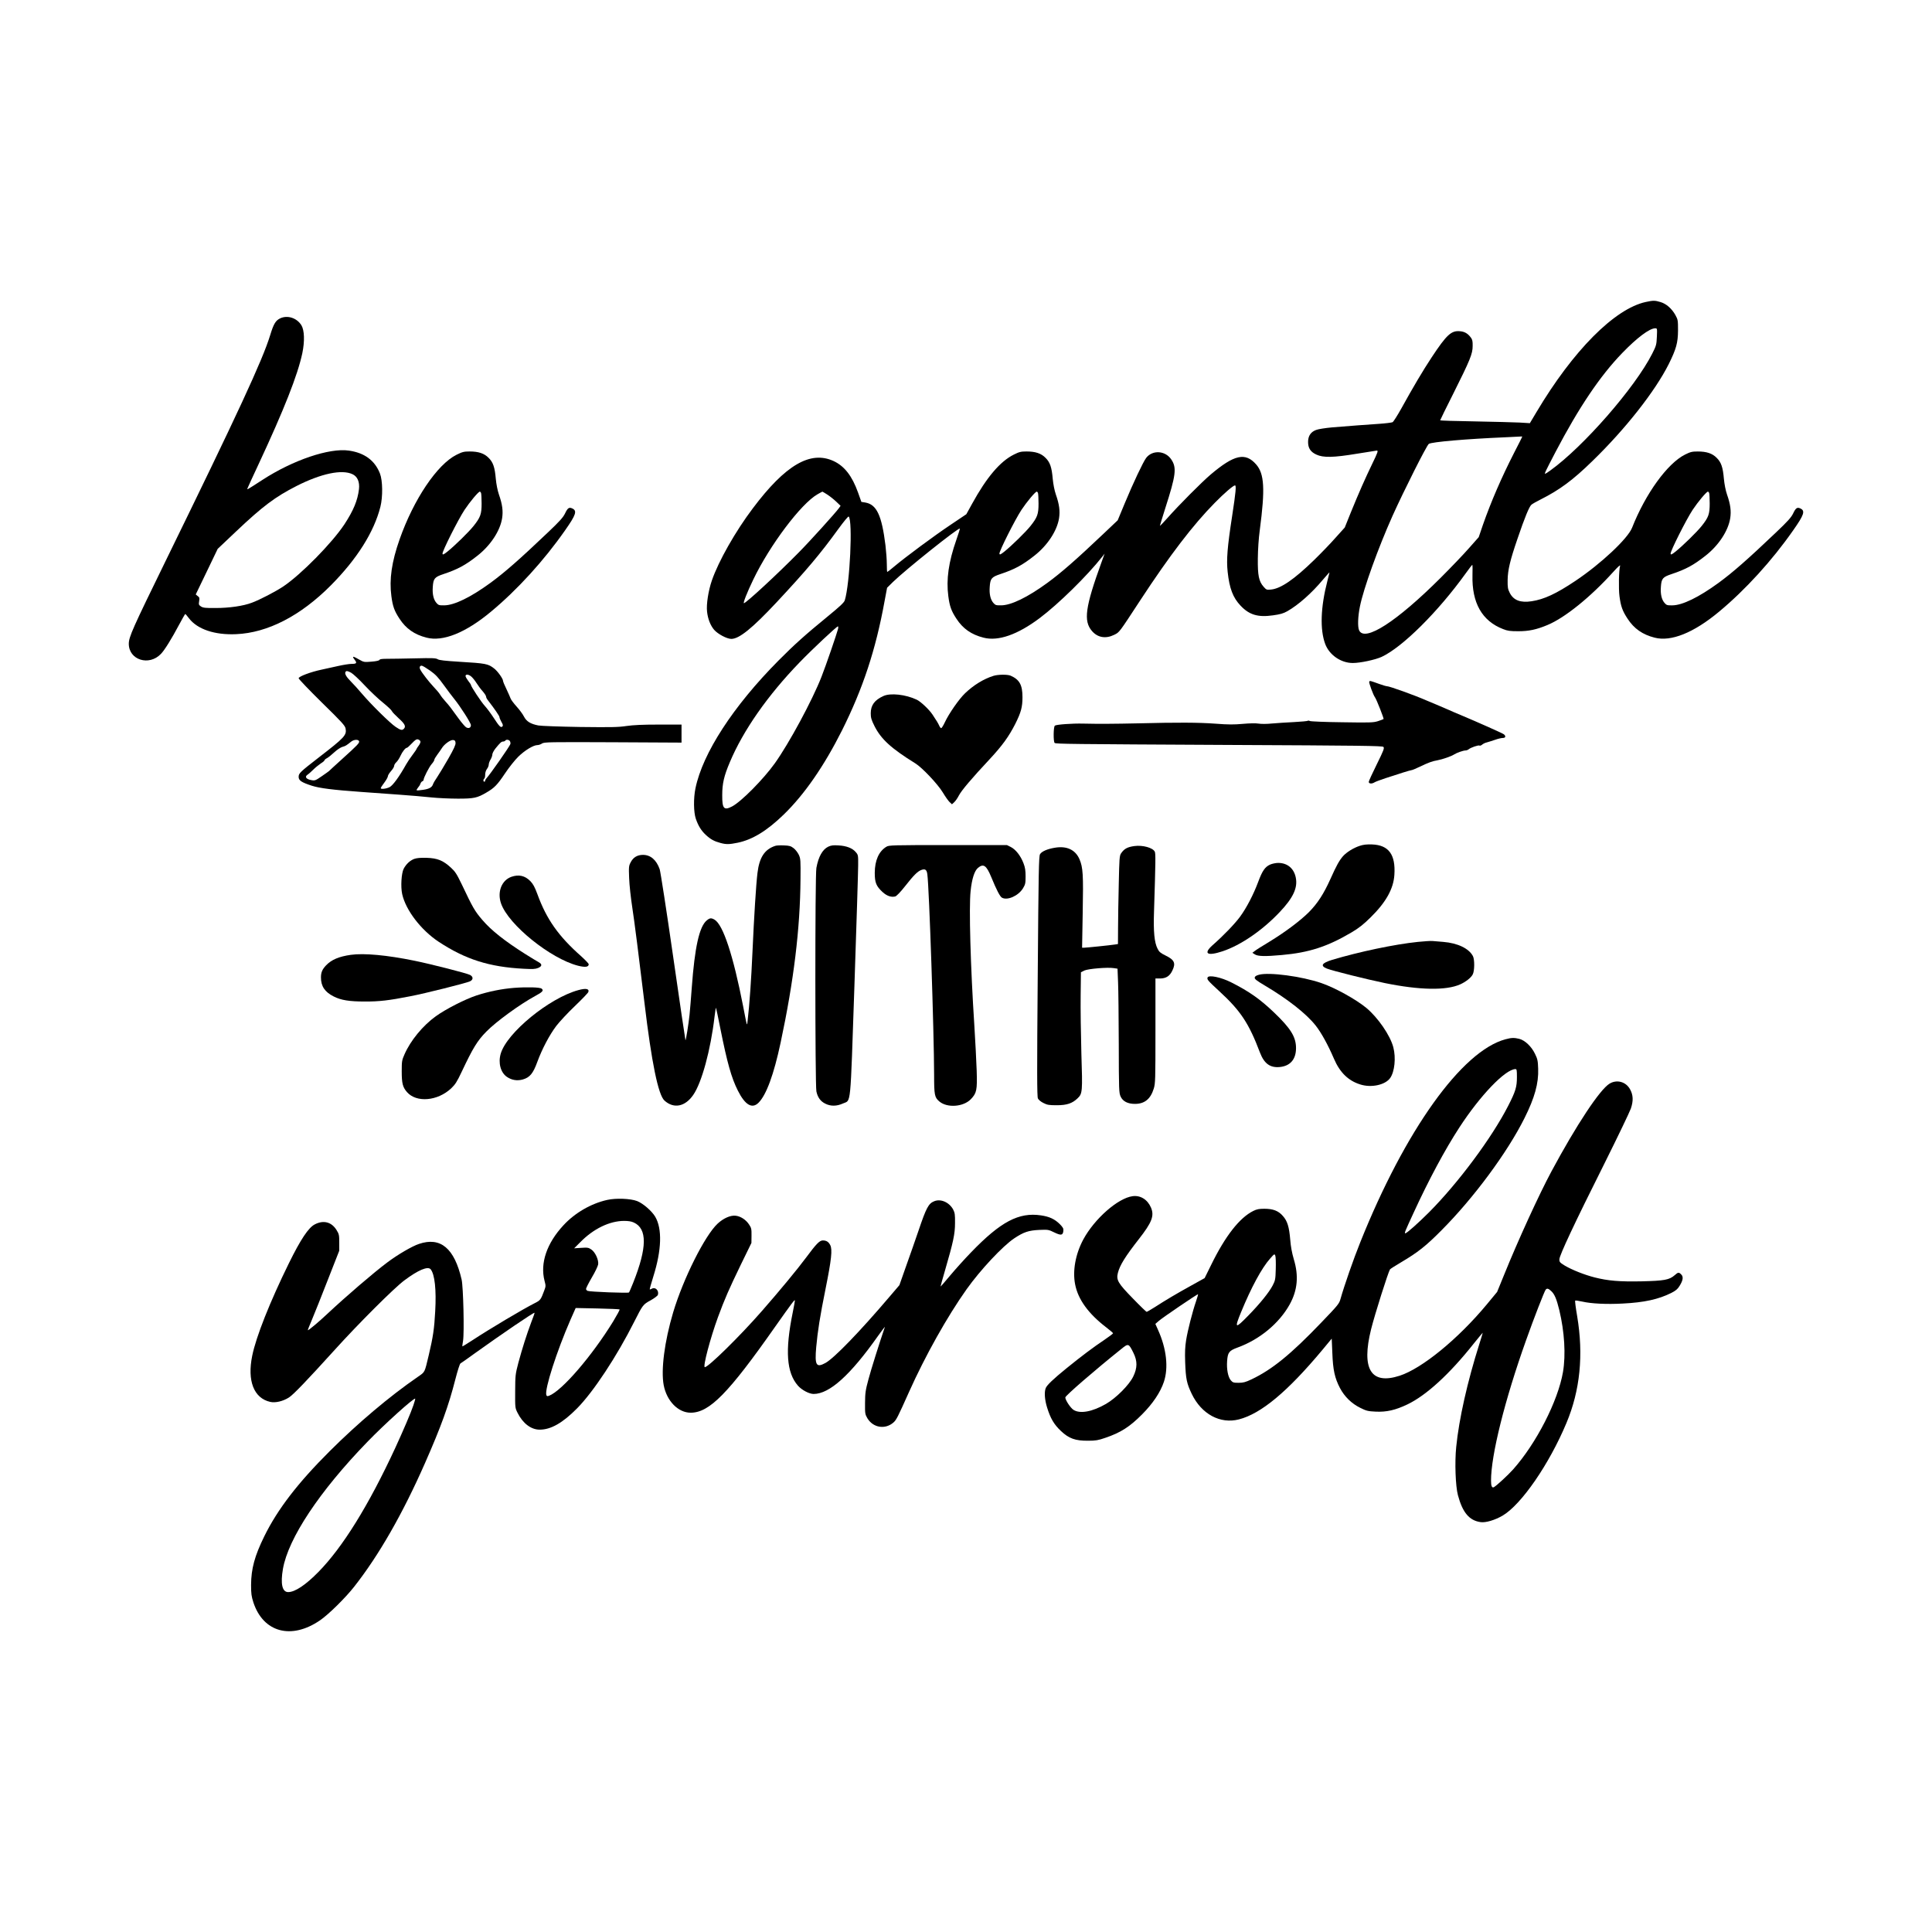
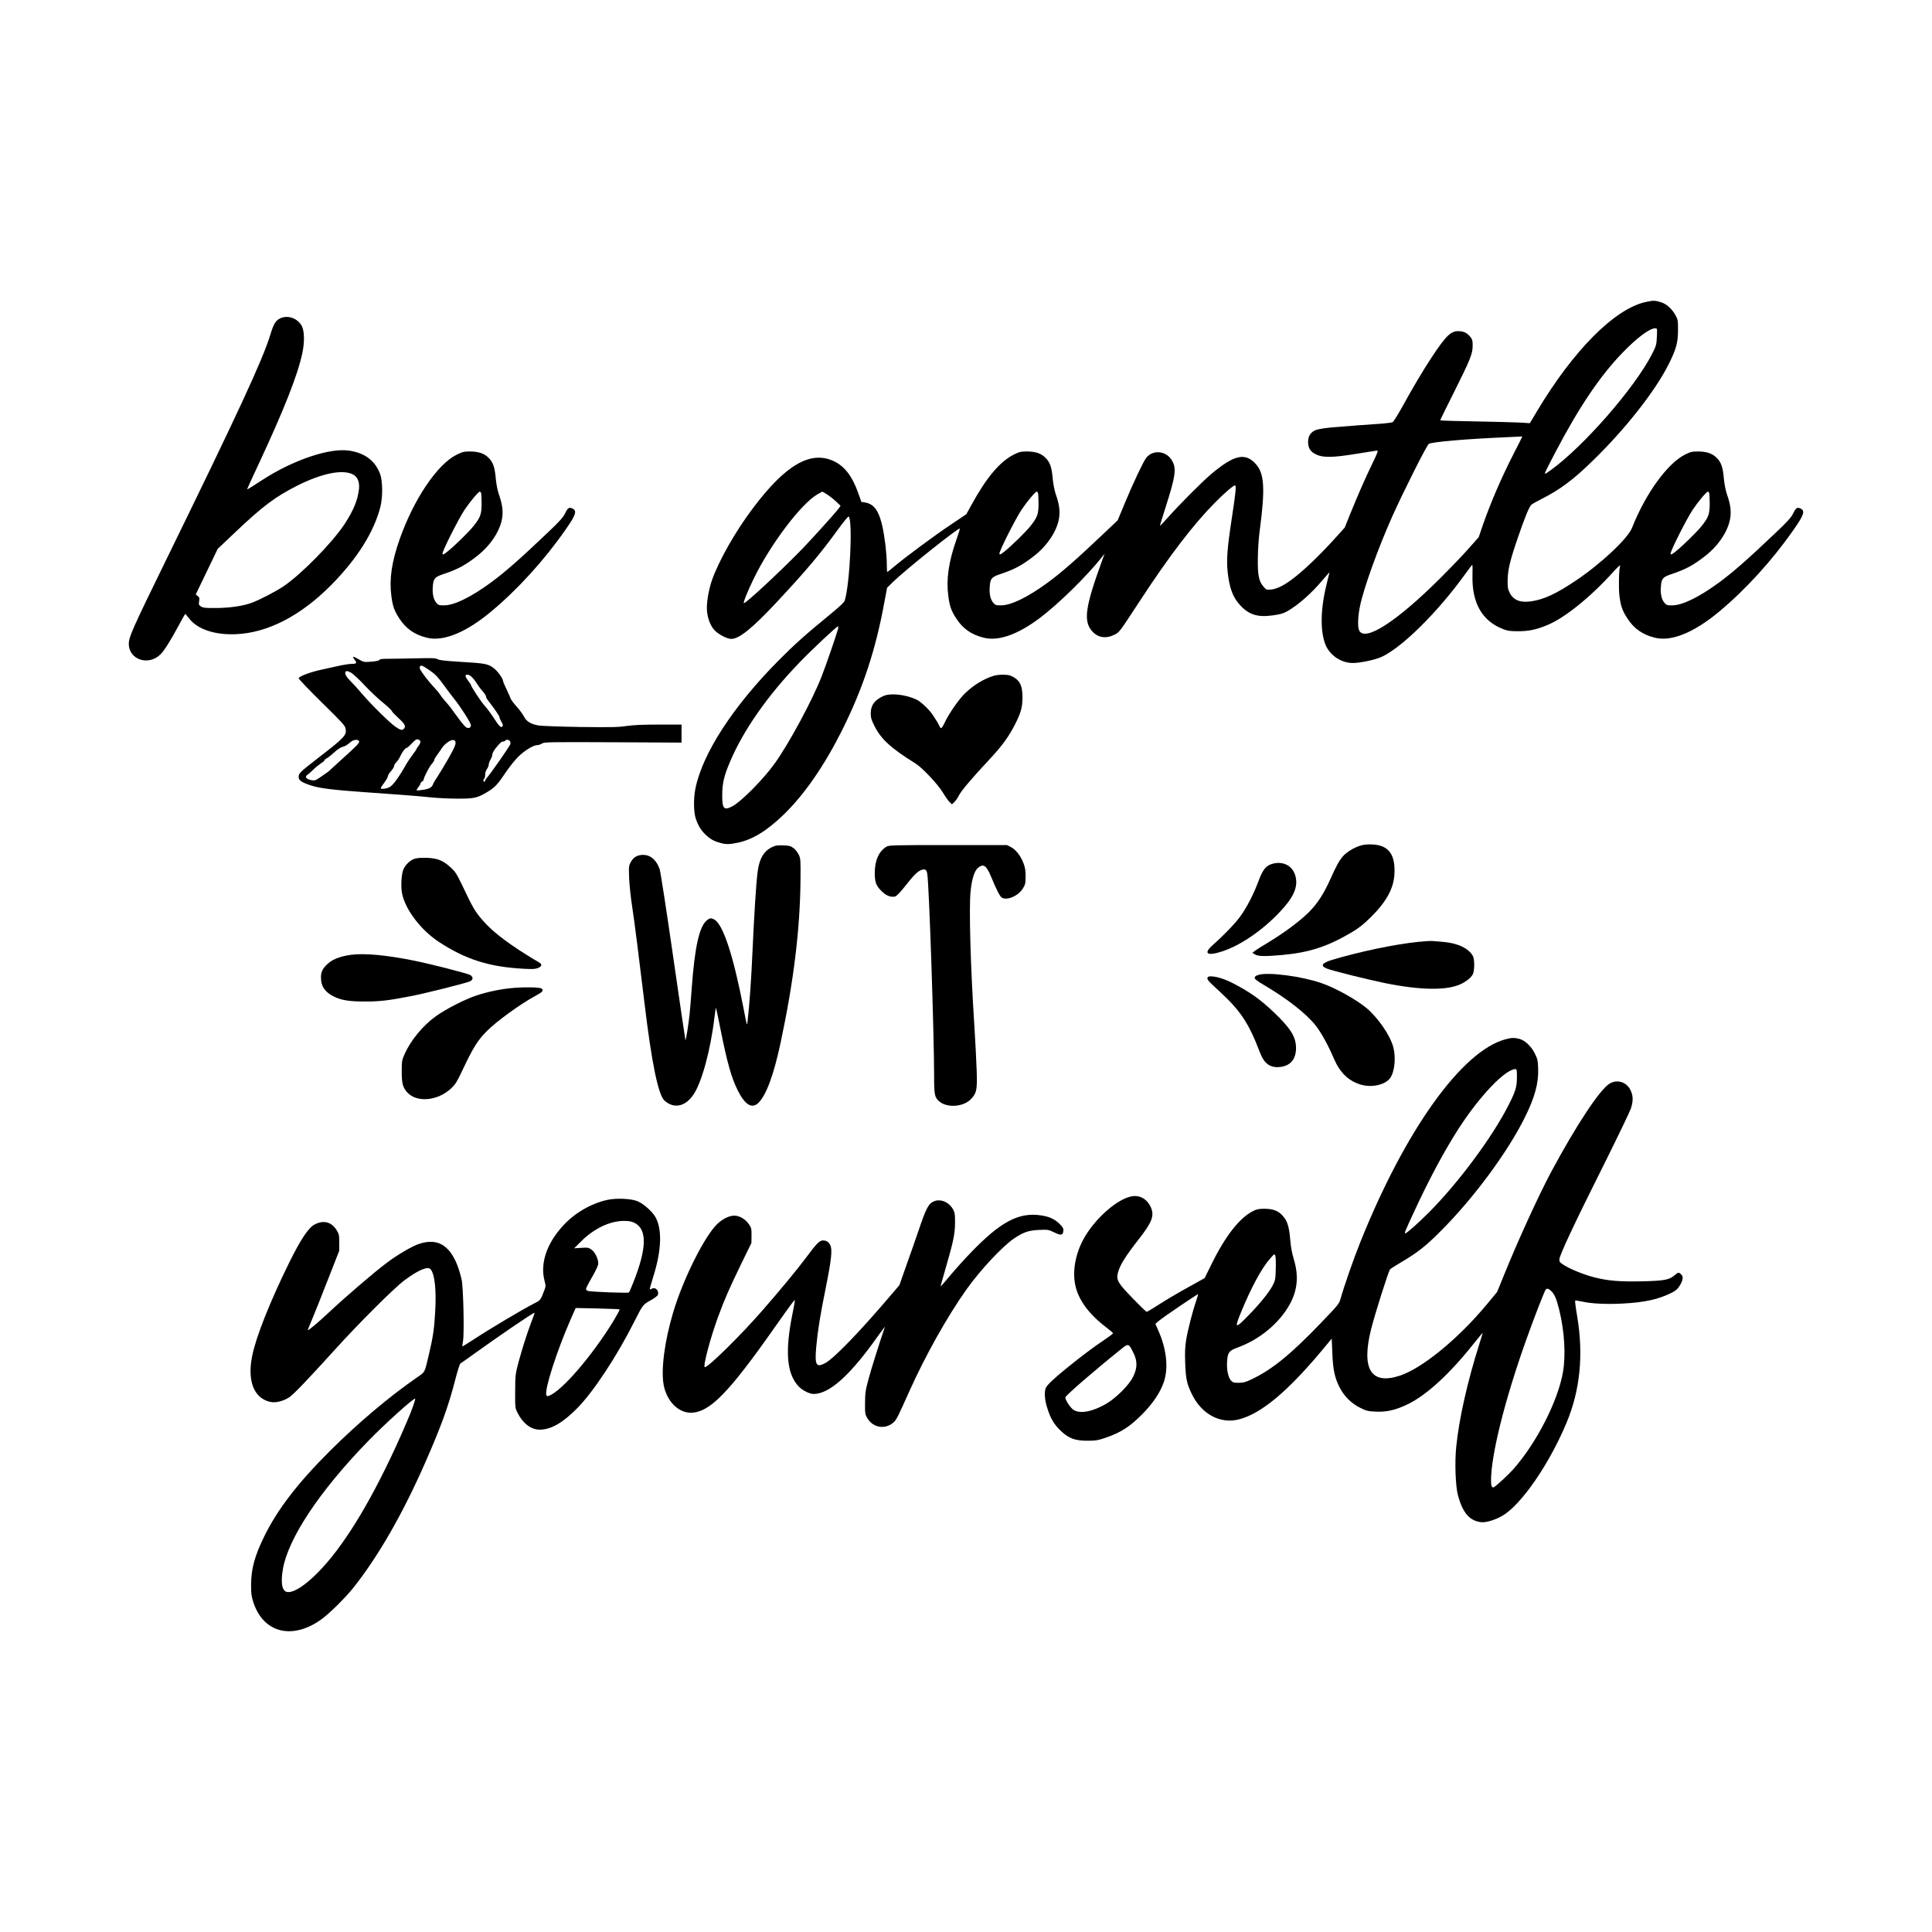
<svg xmlns="http://www.w3.org/2000/svg" width="1500" height="1500" viewBox="0 0 1500 1500">
  <svg x="100.0" y="233.523" width="1300" height="1032.954" viewBox="0 0 1876.06 1490.68">
    000/svg" viewBox="0 0 1876.06 1490.68"&gt;
  <path d="M794.7,367.54c-1.5,5.8-13.7,41.4-18.6,53.8-10.5,26.8-36.3,74.5-52.2,96.8-12.8,17.9-37.6,43-47.9,48.4-9.2,4.8-11.2,2.6-11.1-12.7,0-12.9,2-21.5,8.5-36.8,15-35.7,42.5-75,78.2-111.9,14.4-14.9,41.5-40.3,42.9-40.3.5,0,.5,1.2.2,2.7ZM1770.7,215.44c.3.9.6,6.1.6,11.7,0,12-1.3,15.5-9,25.2-5.4,6.8-21.2,22.2-29.3,28.7-4.3,3.4-5.3,3.8-5.5,2.3-.5-2.4,17.5-38.2,24.7-49.1,5.9-8.9,15.5-20.4,17.1-20.4.4,0,1.1.7,1.4,1.6ZM1018.7,215.44c.3.9.6,6.1.6,11.7,0,12-1.3,15.5-9,25.2-5.4,6.8-21.2,22.2-29.3,28.7-4.3,3.4-5.3,3.8-5.5,2.3-.5-2.4,17.5-38.2,24.7-49.1,5.9-8.9,15.5-20.4,17.1-20.4.4,0,1.1.7,1.4,1.6ZM782.8,217.24c2.9,1.9,7.4,5.5,10,8l4.7,4.5-2,2.8c-3.8,5.2-32.3,36.8-45,49.6-23.6,24-59,56.7-61.3,56.7-1.2,0,3.5-12,10.5-26.5,18.5-38.5,53.4-84.9,71.9-95.5,2.9-1.6,5.3-3,5.5-3s2.7,1.5,5.7,3.4ZM1561.1,152.64c-.1.5-4.2,8.4-9,17.8-14.2,27.8-25.7,54.4-34.9,80.6l-4.7,13.8-10.8,12.2c-5.9,6.8-20.3,21.8-31.8,33.3-49.4,49.3-85.3,72.4-91.4,58.9-1.8-3.8-1.4-15.5.9-26.7,4-20.1,20.6-66,36.5-101.5,12.9-28.6,38.3-79.1,40.7-80.7,3.4-2.2,41.4-5.5,85.7-7.4,9.6-.5,17.9-.9,18.3-.9.5-.1.7.2.5.6ZM1712.1,40.34c-.4,8.9-.7,10-5.2,18.9-19.2,38-77.2,104.4-114.2,130.9-2.8,2.1-5.4,3.7-5.7,3.7-1.1,0,.3-2.8,11.6-24.5,26.1-49.8,49.9-85.2,74.7-110.8,16.5-17.1,30.5-27.6,36.9-27.7,2.3,0,2.3.1,1.9,9.5ZM1699.7,1.34c-35,7.6-81.6,54.6-122.5,123.4l-7.4,12.4-11.5-.7c-6.3-.3-28.9-.9-50.2-1.3-21.4-.3-38.8-.9-38.8-1.2s6.6-13.9,14.8-30.1c18.8-37.6,21.6-44.4,21.6-53.2.1-5.2-.3-7.2-2-9.4-3.3-4.5-7-6.7-12.1-7.1-9.8-1-15,3.8-31.8,29.2-9.8,14.8-20.9,33.6-34,57.3-4.4,7.9-8.8,14.8-9.8,15.4-1.1.5-8.3,1.4-16,1.9-14.7,1-28.5,2-51.7,3.9-7.5.7-15.5,1.9-18,2.9-6,2.2-9,6.7-9,13.5s2.7,11.1,9.3,14.1c7.7,3.6,19,3.4,45.6-1,11.6-1.9,21.6-3.5,22.1-3.5,1.8,0,1.1,2-5.1,14.8-7.6,15.7-15.1,32.6-24,54.5l-6.8,16.9-10,11.1c-5.4,6.2-16.3,17.5-24.2,25.2-22.4,21.8-37.4,32.1-48.3,33.2-5,.5-5.3.4-8.4-3.1-5.4-6.1-6.7-12.7-6.5-31.6.1-10,.9-22.6,2.2-32,6.1-46.2,5.1-63-4.1-73.5-12.1-13.8-24.5-11-50.9,11.3-10.2,8.7-35.5,34.1-48.7,49-4.5,5.1-8.2,8.9-8.2,8.4,0-.4,2.7-9.1,5.9-19.3,12.1-37.6,13.1-45.7,6.8-55-6.7-10-21.1-10.8-28.1-1.7-3.5,4.7-14.6,28.2-24.1,51.1l-7.8,18.8-15.6,14.8c-31.2,29.6-47.6,43.9-63.3,55.4-22.1,16.1-40.4,25-51.6,25.1-5.8.1-6.6-.2-8.8-2.7-3.3-3.8-4.7-10-4.1-17.9.6-9.4,2-11.1,11.9-14.4,15.9-5.3,24.7-10,38.1-20.6,14.7-11.5,25.5-27.9,27.7-42.1,1.2-8,.3-15.4-3.6-26.5-1.6-4.7-2.9-11.4-3.5-17.6-1.1-12.9-3-18.5-8.1-23.5-4.9-5-11.3-7.1-21.3-7.1-6.3,0-8.2.5-14.2,3.5-15.4,7.7-30.5,25.5-46.8,55.2l-6.4,11.6-17.7,11.9c-18.4,12.3-50.5,36.1-63.1,46.7-4,3.4-7.5,6.1-7.8,6.1s-.5-4-.5-8.8-.7-14.3-1.5-21c-4.2-33.8-9.9-45.8-22.6-48l-4.4-.7-3.7-10.4c-6.7-18.7-15.2-29.6-27.3-35.3-26-12.1-54.1,4.2-90.7,53-19.4,25.7-38.3,59-45.8,80.7-3.9,11.3-6.4,26.9-5.4,35,.9,8.1,3.7,15.3,7.9,20.3,4.2,4.8,14.3,10.2,19.3,10.2,8.8,0,23.6-12,50.8-41.1,33.5-35.9,48.9-54.2,68.9-81.8,6.2-8.5,11.3-14.7,11.8-14.2,4.7,4.7,1.3,75.7-4.4,93.9-.8,2.5-5.4,6.8-19.7,18.5-24.7,20.2-36.7,31-54.7,49.1-50.5,50.9-84.8,103.6-92.9,143-2.3,11-2.1,26.8.4,34.1,2.8,8.1,6.1,13.4,11.3,18.2,5.3,4.9,9.4,7.1,16.2,8.9,6.5,1.8,9.9,1.7,19.3-.2,16.6-3.4,33-13.4,51.8-31.7,23.1-22.4,45.2-54.4,65.2-94.2,23.5-47.1,37.8-90.3,47.7-144.9l2.8-14.9,6.6-6.5c13.8-13.5,73.5-61.2,74.9-59.8.2.3-1.5,5.8-3.8,12.3-8.8,25-11.6,44.7-9.1,63.4,1.5,11.4,3.3,16.5,9.1,25.3,7.2,11.1,16.8,17.8,30.3,21.2,16.5,4.3,38.2-3.3,63.1-22,21-15.8,52.9-47.1,69.9-68.6l2.7-3.5-3.6,10c-18.1,49.9-20.2,65.4-10.6,76.6,6.4,7.5,15.5,9,25,4.3,5.9-2.9,5.1-1.9,29.2-38.7,33.1-50.5,59.2-84.6,83.5-109.2,10.6-10.8,20.7-19.5,22.6-19.5,1.6,0,.9,7.6-3.1,33.7-5.5,35.7-6.6,49.4-5.1,63.3,2,18.4,5.9,28.8,14.5,37.8,9.7,10.3,19.5,13.2,36.3,10.8,8-1.1,11.6-2.1,16-4.6,12.2-6.9,27.3-20.2,39.9-35.3,4.1-4.8,7.4-8.5,7.4-8.2,0,.2-1.1,4.6-2.4,9.7-7.6,29.4-8.4,54.4-2.4,70.5,4.6,12.3,17.6,21.3,30.9,21.3,8.4,0,25.2-3.6,32.4-6.9,23.3-10.9,63.1-50.4,94.1-93.5,3.8-5.3,7.1-9.6,7.4-9.6s.4,5.2.2,11.6c-.8,31,10.7,51.3,34.3,60.4,5,2,7.9,2.4,17,2.4,11.8,0,20.4-1.8,32.8-7,19.5-8.1,48.3-31.4,73.5-59.3,5.3-5.9,8.3-8.6,7.8-7-1.4,4.9-1.8,25.5-.7,34,1.5,11.4,3.3,16.5,9.1,25.3,7.2,11.1,16.8,17.8,30.3,21.2,18.4,4.8,43.9-5.5,72.2-29.1,29.5-24.5,59.4-57.3,83-91.1,12.3-17.5,13.8-22,8-24.6-3.5-1.6-5.1-.5-8,5.6-2.1,4.4-6,8.8-19.3,21.4-31.6,30.1-48.4,44.8-64.4,56.5-22.1,16.1-40.4,25-51.6,25.1-5.8.1-6.6-.2-8.8-2.7-3.3-3.8-4.7-10-4.1-17.9.6-9.4,2-11.1,11.9-14.4,15.9-5.3,24.7-10,38.1-20.6,14.7-11.5,25.5-27.9,27.7-42.1,1.2-8,.3-15.4-3.6-26.5-1.6-4.7-2.9-11.4-3.5-17.6-1.1-12.9-3-18.5-8.1-23.5-4.9-5-11.3-7.1-21.3-7.1-6.3,0-8.2.5-14.2,3.5-19.7,9.9-44.2,43.7-59.3,82-4.8,12.1-34.8,40.3-63.5,59.5-21.5,14.4-35.1,20.7-49,22.8-12.5,1.9-20.2-1-24.5-9.3-2.2-4.4-2.5-6.1-2.4-14.5.2-11.3,2.7-21.9,11-46.1,8.3-24.4,13.2-36.2,15.7-38.3,1.2-1,5.8-3.6,10.2-5.8,21.1-10.6,36.1-21.6,58-43,37.1-36,70.2-78.1,85.6-108.7,8.4-17,10.3-23.8,10.4-37.6,0-11.4-.1-12.2-2.9-17.3-4.1-7.3-10.2-12.7-16.7-14.6-6.2-1.9-8.3-1.9-16.5-.1Z" />
    <path d="M250.7,194.34c5.5,2.6,8.1,8.6,7.2,16.7-1.5,12.6-6.1,23.8-16.3,39.4-13.9,21-48.6,56.3-68.6,69.7-8.6,5.7-26.2,14.9-35.2,18.2-9.5,3.6-25,5.9-40.5,5.9-11.5.1-14-.2-16.4-1.7-2.5-1.7-2.7-2.2-2.1-5.9.6-3.6.4-4.4-1.6-5.8l-2.2-1.8,12.3-25.5,12.3-25.6,20.6-19.5c29.7-28.1,43.7-38.7,67.9-51,27.5-13.9,50.6-18.8,62.6-13.1ZM169.7,19.64c-5.2,2.5-7.4,6.1-11.3,18.9-8.5,27.8-36.1,87.3-117.3,253.3C4.3,367.14,0,376.64,0,384.34c0,18.1,22.7,25.3,36,11.3,4.1-4.2,12.1-17.1,20.3-32.6,3.6-6.7,6.7-12.2,7-12.1.3,0,2.1,2.2,4.1,4.8,9.4,12.3,28.8,18.9,52.9,17.8,35.2-1.5,72.1-20.5,106-54.6,29.3-29.5,48.4-59.7,55.6-88.1,2.8-11.1,2.6-29.4-.5-37.3-5.7-14.6-17.3-23.2-34.9-25.7-21.9-3.1-62.5,10.6-96.7,32.8-18.6,12-17.6,11.5-16.6,9,.5-1.3,5.9-13.1,12.1-26.3,28.7-61.5,43.8-99.8,49.1-124.5,2.8-13.4,2.4-25.8-1-31.4-5.1-8.2-15.5-11.6-23.7-7.8Z" />
    <path d="M394.7,215.44c.3.9.6,6.1.6,11.7,0,12-1.3,15.5-9,25.2-5.4,6.8-21.2,22.2-29.3,28.7-4.3,3.4-5.3,3.8-5.5,2.3-.5-2.4,17.5-38.2,24.7-49.1,5.9-8.9,15.5-20.4,17.1-20.4.4,0,1.1.7,1.4,1.6ZM367.2,172.54c-21.7,10.8-48,49.9-63.8,94.8-8.9,25.3-11.7,44.8-9.2,63.6,1.5,11.4,3.3,16.5,9.1,25.3,7.2,11.1,16.8,17.8,30.3,21.2,18.4,4.8,43.9-5.5,72.2-29.1,29.5-24.5,59.4-57.3,83-91.1,12.3-17.5,13.8-22,8-24.6-3.5-1.6-5.1-.5-8,5.6-2.1,4.4-6,8.8-19.3,21.4-31.6,30.1-48.4,44.8-64.4,56.5-22.1,16.1-40.4,25-51.6,25.1-5.8.1-6.6-.2-8.8-2.7-3.3-3.8-4.7-10-4.1-17.9.6-9.4,2-11.1,11.9-14.4,15.9-5.3,24.7-10,38.1-20.6,14.7-11.5,25.5-27.9,27.7-42.1,1.2-8,.3-15.4-3.6-26.5-1.6-4.7-2.9-11.4-3.5-17.6-1.1-12.9-3-18.5-8.1-23.5-4.9-5-11.3-7.1-21.3-7.1-6.3,0-8.2.5-14.6,3.7Z" />
    <path d="M427.1,493.54c.5,1,.7,2.4.4,3.2-1,2.9-23,34.4-26.7,38.2-.8.9-1.5,2.1-1.5,2.7,0,.7-.4,1.2-1,1.2-.5,0-1-.6-1-1.4s.5-1.8,1-2.1c.6-.3,1-2.3,1-4.4,0-2.3.8-4.8,2-6.4,1.1-1.4,2-3.6,2-4.9,0-1.2.9-3.8,2-5.6s2-4.3,2-5.6,1.6-4.4,3.5-6.8c5.3-6.5,6.7-7.8,8.6-7.8,1,0,2.1-.5,2.4-1,1-1.6,4.4-1.1,5.3.7ZM366.1,495.34c.2,2.2-1.9,6.8-8,17.5-4.6,8-10.2,17.3-12.4,20.6-2.3,3.3-4.4,6.9-4.8,8.1-1.1,3.6-4.2,5.4-11.1,6.4-3.6.6-6.9.8-7.2.5-.4-.3.3-1.6,1.4-2.9,1.1-1.2,2.4-3.2,2.7-4.4.4-1.1,1.3-2.4,2.1-2.7.8-.3,1.5-1,1.5-1.7,0-2.3,6.2-14.4,9-17.6,1.7-1.9,3-4,3-4.8,0-.7,1.5-3.3,3.3-5.7,1.8-2.4,4.1-5.7,5.1-7.3,2.6-4.4,9.6-9.5,12.6-9.2,2,.2,2.6.8,2.8,3.2ZM258,493.44c.7,1.9-1.6,4.3-19.2,20.2-7.7,7-14.2,12.9-14.5,13.3-.3.3-3.9,2.9-8,5.7-7.1,4.9-7.7,5.2-11.9,4.4-5.7-1-7.6-3.7-4.2-6,1.4-.9,4.4-3.6,6.7-5.9,2.3-2.3,6.1-5.3,8.3-6.8,2.3-1.4,4.1-3,4.1-3.5s1.2-1.6,2.8-2.4c1.5-.8,5.1-3.7,8.1-6.5,3.1-2.9,7.1-5.5,9.1-6.1,3.4-.9,4.4-1.5,10-6,3-2.3,7.8-2.6,8.7-.4ZM326.7,493.54c.4.9-.5,3-1.9,4.9-1.4,1.8-2.5,3.6-2.5,3.9,0,.4-2,3.2-4.3,6.3-2.4,3.1-5.6,7.9-7.2,10.7-7.7,13.8-14.9,23.7-18.6,25.6-3.9,1.9-9.9,2.6-9.9,1.1,0-.5,1.8-3.3,4-6.2s4-6.2,4-7.2,1.6-3.5,3.5-5.7c1.9-2.1,3.5-4.7,3.5-5.8s1.1-3,2.6-4.3c1.4-1.4,3.4-4.5,4.5-7,2.1-4.6,5.5-9,7.2-9,.5,0,3-2.2,5.6-5,3.6-3.8,5.1-4.8,6.8-4.4,1.2.3,2.4,1.3,2.7,2.1ZM383.5,420.84c1.4,1.1,4.1,4.3,5.9,7.2,1.8,2.9,5,7.2,7.1,9.5,2.1,2.4,3.8,5,3.8,5.9s.9,2.8,2.1,4.2c7.5,9.7,12.9,17.6,12.9,18.8,0,.8,1,3.3,2.2,5.4,1.8,3,2,4.2,1.1,5.1-1.8,1.8-3.5,0-10-10-3-4.6-7.4-10.5-9.7-13-4-4.3-15.6-21.9-15.6-23.6,0-.4-1.3-2.4-3-4.5-1.6-2.1-3-4.5-3-5.4,0-2.2,3.2-2,6.2.4ZM249.1,416.74c2,1.1,8.9,7.4,15.2,14.2,6.3,6.7,15.6,15.5,20.7,19.5,5,4.1,9.4,8.2,9.7,9.2.3,1,3.8,4.6,7.6,8.1,7,6.3,8.5,9.2,5.8,11.9-1.9,1.9-3.6,1.5-9.1-2.2-6.3-4.2-27.4-25-37.7-37.1-4.1-4.9-9.8-11.1-12.6-13.9-5.1-5.1-7.1-8.7-5.9-10.6.9-1.4,2.1-1.3,6.3.9ZM337.5,414.34c6.2,4.4,9.1,7.5,15.4,16.2,4.3,5.9,9.5,12.9,11.6,15.4,7,8.6,18.8,27.1,18.8,29.5,0,3-2.4,4.1-5.3,2.5-1.2-.7-5-5.1-8.5-9.9-9.1-12.6-10.3-14.2-14.7-19.1-2.2-2.4-4.9-5.8-6-7.7-1.1-1.8-4.4-5.7-7.3-8.7-5.1-5.4-13-15.5-14.9-19.3-1.3-2.4-.6-4.4,1.5-4.4,1,0,5.1,2.5,9.4,5.5ZM251.3,399.44c0,.3.9,1.7,2,3.1,2.6,3.4,1.8,4.3-3.7,4.3-2.6,0-9.4,1.1-15.2,2.4-5.8,1.3-14.2,3.2-18.6,4.1-11.9,2.5-25.5,7.6-25.5,9.6,0,.9,11.7,13.1,25.9,27.1,22.8,22.3,26,25.9,26.7,29.2,1.4,7.5-1.1,10.1-30.1,32.5-21,16.3-22.5,17.7-22.5,21.7s3.1,6.1,14.4,9.8c8.9,2.9,23.8,4.8,56.1,7.1,12.1.9,31.5,2.3,43,3.1,11.6.8,27.3,2.2,35,3,7.7.8,21.2,1.4,30.1,1.4,17.8,0,21.5-.8,31.7-6.8,9-5.2,12.3-8.6,21-21.6,4.4-6.6,11.1-15,14.8-18.6,7.2-7.1,17-13,21.3-13,1.5,0,3.9-.8,5.3-1.8,2.5-1.6,7.7-1.7,79.5-1.4l76.8.4v-20.2h-25.5c-18.3,0-28.4.5-36.2,1.6-9.2,1.4-17,1.5-51.8,1.1-23.3-.4-43.5-1.1-46.9-1.7-8.8-1.7-13.3-4.5-16.1-9.9-1.3-2.6-5-7.7-8.3-11.3-3.3-3.7-6.3-7.7-6.7-9-.4-1.2-2.5-5.9-4.6-10.4-2.2-4.4-3.9-8.6-3.9-9.4,0-2.4-6.1-10.9-9.9-13.8-6.8-5.3-9-5.8-39.3-7.6-15.9-1-22.3-1.7-24-2.8-2-1.3-5.8-1.5-25.3-1-12.7.3-26.7.5-31.2.5-5.7,0-8.3.3-8.7,1.2-.3.8-3.6,1.6-9,2-8.2.7-8.6.6-13.9-2.4-5.5-3.1-6.7-3.6-6.7-2.5Z" />
    <path d="M968.8,420.24c-11.1,3.5-22.3,10.4-31.8,19.5-6.8,6.5-18,22.6-22.6,32.4-1.7,3.7-3.6,6.7-4.2,6.7-.5,0-1.5-1.2-2.2-2.8-1.2-2.7-2.7-5.2-7.5-12.4-3.7-5.6-13.2-14.6-17.7-16.7-12.5-5.9-29.4-7.7-37.3-4.1-9.9,4.5-14.2,10.3-14.2,19.4,0,4.9.7,7.3,4.2,14.3,7.4,14.7,18.7,25,45.8,41.8,7.7,4.8,25,23.1,30.7,32.5,2.8,4.7,6.3,9.6,7.7,10.9l2.6,2.4,2.6-2.4c1.4-1.3,3.7-4.6,5.1-7.4,2.9-5.6,14.3-19.1,34.7-40.9,14.2-15.3,21.3-25.2,28.5-39.3,6.5-13,8.1-18.9,8.1-30,0-13.7-3.3-19.7-13.3-24.1-3.6-1.5-14-1.4-19.2.2Z" />
-     <path d="M1389.8,426.74c-.6,1,4.5,15,6.5,17.6,1.7,2.3,10.1,23.7,9.6,24.3-.4.3-3.2,1.4-6.4,2.4-5.1,1.6-9.1,1.7-40.1,1.2-18.9-.2-35.1-.9-36.1-1.4s-2-.6-2.4-.2c-.4.3-7.3,1-15.4,1.4-8.1.4-19.2,1.1-24.7,1.6-5.7.6-12.1.6-15,.1-3-.5-9.9-.4-17.6.3-9.9.9-16.4.9-30.5-.2-18.9-1.4-42.9-1.5-86.4-.4-27,.6-45.1.7-62,.3-12.1-.3-30.1,1-31.7,2.3-1.7,1.3-1.8,18.4-.2,19.4,1.9,1.1,15.9,1.3,194.2,2.2,148.9.7,172.9,1,174.1,2.2,1.3,1.3.3,3.9-7.4,19.5-4.9,9.9-9,18.8-9,19.7,0,2.2,3.6,2.4,6.5.5,1.1-.7,6.7-2.8,12.5-4.7,5.8-1.8,14.4-4.6,19.2-6.2,4.8-1.5,9.3-2.8,9.9-2.8.7,0,4.8-1.7,9.3-3.9,9.9-4.7,13.8-6.1,19.6-7.1,5.5-1,15.6-4.5,18.6-6.5,2.9-1.9,10.3-4.5,12.8-4.5,1.1,0,2.7-.6,3.5-1.3,2.4-2,10.9-4.9,12.1-4.2.6.4,2-.1,3-1s3.3-2.1,5.2-2.5c1.8-.5,6-1.8,9.2-2.9,3.3-1.2,7.2-2.1,8.8-2.1,3.1,0,3.7-2,1.2-4.1-1.5-1.2-28.9-13.4-48.4-21.6-4.7-1.9-10.7-4.5-13.5-5.8-2.7-1.2-9-3.9-14-6-4.9-2-9.9-4.1-11-4.6-13.2-5.8-41.3-15.9-44.2-15.9-1,0-4.9-1.2-8.8-2.6-10-3.6-10.2-3.7-11-2.5Z" />
    <path d="M1379.1,610.74c-7,2.3-14.7,7.1-18.7,11.6-4.2,4.9-7.2,10.2-14,25.4-7.5,16.7-14.5,27.5-24.1,37.2-9.7,9.7-26.9,22.6-44.5,33.3-7.7,4.6-15.1,9.3-16.4,10.4l-2.5,1.9,2.8,1.8c3.4,2.2,11.5,2.4,30.1.7,30.6-2.7,51.2-9.4,78.3-25.4,8.1-4.8,13.2-8.8,21.3-16.8,17.2-16.9,25.6-32,26.6-47.6,1.5-22.7-6.3-33.4-25-34.1-6.1-.2-9.7.2-13.9,1.6Z" />
    <path d="M724.3,610.74c-11.9,3.9-17.8,12.9-19.9,30.3-1.6,12.8-3.9,49.8-5.6,88.3-1.4,31.7-3.4,60.1-5.4,76.8-.8,7.1-.4,8.4-5.1-15.8-11.1-56.9-22.4-91.2-32-96.9-3.8-2.2-5.3-2-8.8.9-8.3,6.9-13.4,30.1-16.7,75-.8,11.5-2,25.3-2.5,30.5-1.1,10.4-4.1,29.2-4.6,28.7-.2-.2-6.4-42.4-13.8-93.8-7.4-51.4-14.2-95.4-15.1-97.9-3.7-10.4-10.2-16-18.7-16-6.2,0-10.8,2.7-13.6,8-2.3,4.3-2.4,5.2-1.9,18,.3,8,1.8,21.7,3.6,33.5,1.8,11,7.9,58.9,13.6,106.5q11.9,99.9,22.4,109.3c10.4,9.4,23.1,6.9,32.2-6.3,9.5-13.6,19.5-50.2,23.9-87.8.7-5.7,1.4-10.1,1.6-9.9.2.2,2.4,10.6,4.9,23.3,7.7,38.5,12.4,55.2,19.6,69.5,8.1,16.2,16,20.8,23.2,13.6,8.7-8.7,17.1-31.5,24.7-67.2,14.8-69.4,21.9-127.8,22.3-183.2.2-21.3.1-23.1-1.9-27.4-1.2-2.5-3.8-5.9-5.8-7.4-3.1-2.4-4.8-2.9-10.9-3.1-4-.2-8.3,0-9.7.5Z" />
-     <path d="M783.7,611.64c-6.4,3.1-11,11.1-13.3,23.8-1.6,8-1.5,243.3,0,250.4,1.4,6.7,4.6,11.1,9.9,13.7,6,3.1,12.9,3,19.7-.1,9.5-4.4,8.2,8,13-131.5,2.3-68,4.2-128.9,4.2-135.3.1-11.2,0-11.8-2.6-14.8-3.7-4.5-10.4-7.1-19.3-7.6-6-.4-8.3-.1-11.6,1.4Z" />
    <path d="M848.8,611.74c-8.4,5.1-12.9,15.2-13,29.1,0,11.2,1.6,15,8.8,21.7,4.7,4.3,9.6,6,14.1,4.9,1.5-.4,5.7-4.7,10.9-11.3,9.8-12.5,14.1-16.7,18.1-18.3,4.5-1.7,6.3-.6,7,4.7,2.1,15.2,7.5,176.7,7.6,224.6,0,22.9.5,25.4,5.9,30,8.8,7.4,26.8,6.1,35.2-2.5,6.6-6.9,7.3-10.1,6.6-32.1-.4-10.6-1.5-33.2-2.6-50.2-4.3-65.8-6.2-133.1-4.2-151,1.4-13.6,4.3-22.6,8.2-25.9,6.2-5.2,9.5-2.9,14.9,10.2,6,14.6,9.8,22,12.1,23.2,6.1,3.3,18.2-2.1,23.4-10.4,2.7-4.5,3-5.7,3-13.5,0-6.5-.5-10-2.3-14.6-3.1-8.3-8.7-15.5-14.2-18.3l-4.4-2.2h-66.1c-62.5,0-66.2.1-69,1.9Z" />
-     <path d="M1126.8,610.94c-8.1,1.1-11.6,3.1-15.1,8.3-1.7,2.7-1.9,5.8-2.5,34-.4,17.1-.8,39.3-.8,49.3l-.1,18.2-3.2.5c-5.8.9-32.2,3.6-34.6,3.6h-2.4l.7-39.8c.8-42.3.3-50.1-3.6-59.3-4.6-10.7-14.4-15.2-27.7-12.9-8.4,1.4-14.6,4.1-16.5,7.2-1.4,2-1.7,19.4-2.6,136.7-.9,107.1-.8,134.9.2,137,.7,1.5,3.3,3.7,6.2,5.1,4.3,2.2,6.3,2.5,15,2.5,11.3,0,17.4-2.1,23.3-7.8,5.4-5.2,5.6-7.1,4.2-50.2-.6-21.5-1-50.7-.8-65l.3-26,3.8-1.9c4.2-2,26.2-3.9,33.2-2.7l4,.6.6,15c.4,8.3.7,39.5.8,69.5.1,51.7.2,54.7,2.1,58.8,2.4,5.3,7.9,8.2,16,8.2,10.8,0,17.5-5.4,21.1-17.1,1.8-5.7,1.9-9.9,1.9-64.7v-58.7h5.3c6.6-.1,10.7-2.7,13.6-8.8,4.1-8.4,2.4-12.1-7.7-17-5.5-2.7-7.1-4-8.8-7.5-3.6-6.9-4.8-19.2-4-41.7,1.8-57.1,1.9-65.1.8-67.2-2.4-4.4-13.5-7.4-22.7-6.2Z" />
    <path d="M319.8,625.34c-4.9,1.9-9,5.8-11.8,11-2.6,5.1-3.5,20.2-1.7,28.4,4,18.1,21.1,40.3,40.8,53.4,30.1,19.8,56.7,28.3,95.6,30.3,9.8.5,12.8.4,15.9-.9,4.5-1.9,4.8-4.2.6-6.5-1.7-.9-8.4-5-14.8-9-23-14.5-38.4-26.7-48.1-38.1-8.7-10.1-10.8-13.8-23.3-40.2-5.6-11.6-7.3-14.2-12.1-18.6-8.8-8.1-15.1-10.6-27.1-11-7.1-.2-11.2.2-14,1.2Z" />
    <path d="M1278.7,631.74c-5.7,2.6-8.7,7-13.3,19.4-5.3,14.2-13.1,29.2-20.4,39.1-6,8.1-18.5,21.1-30.6,31.7-10.9,9.7-6.1,12.6,11.1,6.9,20.4-6.8,44.5-23.3,63.9-43.8,15.3-16.1,20.5-27.4,18.1-38.9-2.1-10.2-9.4-16.3-19.7-16.3-2.7,0-6.9.9-9.1,1.9Z" />
-     <path d="M428.6,645.44c-10.9,3.9-16,17-11.5,29.9,8.3,23.8,55.4,61.8,86.3,69.7,8.1,2,11.9,1.5,11.9-1.7,0-.7-3.7-4.6-8.2-8.7-25.6-22.6-39-41.5-49.3-69.8-3-8.1-4.8-11.4-7.9-14.6-6.1-6.2-13-7.7-21.3-4.8Z" />
    <path d="M1444.3,718.34c-26.3,2.7-65.9,11.1-96,20.1-11.7,3.6-13.6,6.7-5.9,9.8,6,2.4,45.2,12.2,64.8,16.2,39.1,8,68.8,8.5,84.5,1.5,6.1-2.7,12.3-7.5,14.1-11.2,2.1-3.9,2.2-16.7.2-20.5-4.5-8.6-17.2-14.6-33.2-15.9-4.4-.3-9.8-.8-12-1s-9.6.3-16.5,1Z" />
    <path d="M248.7,732.84c-13.3,1.9-21.5,5.4-27.6,11.7-4.3,4.5-5.8,7.9-5.8,13.6,0,9.9,4.3,16.3,14.2,21.3,8.2,4.2,17.5,5.7,34.8,5.7,16.2.1,27.3-1.2,51.1-5.9,15.5-2.9,62.9-14.8,66.8-16.7,3.9-1.8,3.9-5.2.1-7.2-3.6-1.9-44-12.2-62.2-15.9-30.7-6.3-56.7-8.7-71.4-6.6Z" />
    <path d="M1266.3,755.14c-3.2.9-4.6,1.8-4.8,3.2-.2,1.6,2.1,3.4,11.2,8.8,25.7,15.2,46.7,31.7,57.1,44.9,6.3,8,13.8,21.6,20.5,37.2,6.6,15.4,16,24.6,29.4,28.8,12.4,4,28.1.6,33.6-7.2,5-7.1,6.6-22.6,3.5-34.5-3.5-13.3-17.2-33.2-30.3-44.1-11.7-9.6-34.9-22.5-50.4-27.8-21.8-7.5-58.4-12.4-69.8-9.3Z" />
    <path d="M1208.7,758.24c-.8,2.2.1,3.3,13.4,15.6,23.7,21.8,32.9,35.8,45.3,68.5,4.7,12.3,11.3,17.2,22.1,16.2,11.8-1.1,18.3-8.6,18.3-21.2s-6-22.1-24.7-40c-15.5-14.8-27.8-23.5-47.8-33.6-11.4-5.8-25.4-8.7-26.6-5.5Z" />
    <path d="M431.7,769.84c-13.8,1.1-28.3,4-42.1,8.5-12.8,4.2-34.5,15.3-45.6,23.3-14.6,10.5-28.4,27.3-35.1,42.7-2.9,6.5-3.1,7.8-3.1,19,0,13.5,1.1,17.8,5.9,23.3,10.6,12.1,34.2,10.1,49.5-4.2,4.5-4.3,6.5-7.3,11.8-18.6,12.6-26.7,17.5-34.7,27.5-44.9,11-11.3,37.7-30.7,55.2-40.2,7.9-4.2,9.4-6,6.9-8-1.9-1.6-15.9-2-30.9-.9Z" />
-     <path d="M503.8,772.34c-32.6,8.8-80.3,47.8-87.1,71.3-3,10.3-.1,21.1,6.9,25.9,5.5,3.8,11.7,4.7,18,2.9,7.8-2.3,11.4-6.7,16.1-19.6,5.3-14.4,13.4-29.9,21.3-40.4,3.7-4.8,13.1-14.9,21-22.4,7.9-7.6,14.6-14.5,14.9-15.6,1.2-3.6-2.7-4.4-11.1-2.1Z" />
    <path d="M1125.6,1178.74c4.6,9.3,4.5,16.9-.2,26.6-4.6,9.5-19.3,24.2-30.6,30.7-15.1,8.7-28.8,11.3-36.2,6.7-3.4-2.1-9.3-11-9.3-14,0-1.9,32.9-30.4,62.5-54.1,8.2-6.7,8.5-6.6,13.8,4.1ZM1593.7,1109.54c3.8,3.5,6,8.8,9.1,21.4,5.8,24.2,7.4,50,4.1,69.4-5.6,32.4-29.8,79.8-55.8,109-5.9,6.6-18.2,17.9-21.5,19.9-2.2,1.2-3.3-1-3.3-7.2-.1-28.3,15.4-90.5,39.2-157.2,8.9-25.1,20.5-54.8,22-56.8,1.5-1.8,3-1.5,6.2,1.5ZM1285.1,1084.84c-.3,11.7-.6,12.9-3.5,18.5-4.1,7.8-14.1,20.2-27.3,33.7-14.8,15.2-15.7,14.7-8.1-3.8,11.5-28,23.3-49.7,32.5-60,4.8-5.5,5-5.6,5.9-3.3.5,1.3.7,8,.5,14.9ZM1555.3,869.64c0,11.2-1.4,16-9.8,32.4-18.2,35.6-55.7,86.1-88.7,119.3-11.7,11.7-24.9,23.5-26.5,23.5-1.3,0-.7-1.5,9.1-22.7,17-37,35.2-71,51.5-96,23.3-35.8,51.3-65,62.7-65.3,1.5,0,1.7,1.1,1.7,8.8ZM1542.5,827.44c-48.9,13.1-112.4,101.8-162.7,227.4-7.6,18.8-18.1,49.1-22.1,63.3-1.5,5.6-2.7,7-21.5,26.6-34.2,35.7-55.2,52.8-78.4,63.8-6.6,3.1-9.1,3.8-14.3,3.8-5.7,0-6.6-.3-8.7-2.7-3.2-3.7-4.9-12.6-4.2-21.7.7-9.7,2.2-11.6,11.7-15.1,24.8-9,46.6-27.1,58.4-48.3,8.8-15.9,10.3-32,4.6-50.7-2.1-7.2-3.4-14.2-4-22-1.2-14.3-3.2-20.8-8.2-26.4-5-5.8-11-8.1-20.8-8.1-5.9,0-8.5.5-12.3,2.4-15.4,7.6-31.4,28-47.3,60.5l-7.3,14.8-15.3,8.5c-16.8,9.3-27.9,15.9-40.5,24-4.6,2.9-8.7,5.3-9.2,5.3-.4,0-7.4-6.7-15.3-14.9-16.7-17.1-18.9-20.7-16.9-28.7,2.2-8.7,8.4-18.6,23.5-37.9,14.7-18.8,17.5-26.1,13.6-35.3-3.9-9.1-11.9-14-20.6-12.8-16.5,2.2-42.8,25.4-55.3,48.6-8.7,16.3-12.1,35-9.1,50.2,3.3,17,14.9,32.9,35,48.3,4.1,3.1,7.5,6.1,7.5,6.5,0,.5-4.5,3.8-9.9,7.5-11.9,7.9-25.7,18.3-42.1,31.6-14.9,12.1-22.3,19.1-23.5,22.5-1.7,4.5-1.1,13,1.6,21.6,3.8,12.3,7.8,19,15.4,26.2,9.1,8.6,16.2,11.1,30.5,11,8.5,0,11.4-.5,19.2-3.2,17.4-5.9,27.5-12.4,41.4-26.4,12-12.1,20.4-24.6,24.3-36.2,5.4-16,3-37.5-6.6-58.6l-2.9-6.5,3.8-3.3c4.3-3.8,43.5-30.4,44-29.9.2.2-.8,3.7-2.2,7.8-3.9,11.3-9.3,32.3-11.1,43.4-1.2,7.5-1.5,13.7-1.1,25,.7,18.7,1.7,23.6,7.4,35.5,10.9,22.6,31.8,33.9,52.8,28.5,24.9-6.4,54.5-31.1,93.4-77.7l10.6-12.8.7,16.3c.7,18.8,2.7,27.9,8.5,39,5.1,9.7,13.1,17.5,22.7,22.2,6.8,3.4,8.6,3.9,17.4,4.3,12.1.6,22.1-1.7,35.5-8.1,21.1-10.1,47.1-33.8,74.3-68.1,5.5-6.8,10-12.3,10.1-12.2.1.1-1.6,5.8-3.8,12.6-13.3,41.9-22.8,84-25.9,115.2-1.8,17.3-.8,44.2,1.9,54.2,5.2,19.5,12.8,28.5,25.5,30.2,5.7.8,15.8-2.2,24.6-7.3,20.9-12.3,52.2-57.6,71.5-103.8,15.3-36.5,19.3-76.2,12-119.7-1.6-9.2-2.6-17.1-2.2-17.4.3-.3,3.9.2,7.9,1.1,9.9,2.3,27.2,3.2,45.3,2.2,24.1-1.2,40.1-4.7,54.5-11.9,4.9-2.5,7.1-4.3,9.2-7.8,4-6.4,4.5-10.3,1.9-12.9s-3.4-2.7-7.3.8c-6,5.3-11.8,6.3-37,6.9-25.1.5-37.6-.6-52.4-4.3-11.6-2.9-26.1-8.7-33.9-13.4-5.5-3.4-6-4-5.9-7.1.2-4.6,16.8-40.1,50.6-107.5,14.8-29.7,28.1-57.4,29.5-61.4,2.9-8.7,2.6-15.1-1-21.6-4.7-8.4-14.8-11.1-22.9-6.2-10.9,6.6-37.1,46.2-65.1,98.3-13.8,25.7-37.2,76.7-53.1,116l-7.8,19.1-11.5,13.9c-32.1,38.7-72.7,71.9-97.8,80-32.1,10.4-43-7.5-31.9-52.1,4.1-16.5,19.2-64.2,21.2-67.1.4-.6,6.1-4.2,12.7-8.1,18.4-10.9,27.6-18.1,45-35.7,36-36.1,73.8-87.2,92.9-125.5,11.5-22.9,16-39.2,15.4-55.5-.3-9.1-.7-10.9-3.6-16.8-4-8.3-11.3-15.1-17.6-16.7-5.7-1.4-8.8-1.3-15.4.5Z" />
    <path d="M318.9,1237.44c-2.9,8.6-11.3,28.2-20.5,48.2-29.8,64.3-58.8,111-85.9,138.6-14.3,14.6-26.3,22.6-33.9,22.6-6.7,0-8.8-9.2-5.9-26,6-34.3,41-87,94.4-142.1,19.5-20.2,52.5-49.9,53.8-48.6.2.2-.7,3.5-2,7.3ZM549.9,1130.14c.4.3-2.9,6.3-7.1,13.3-23.9,38.9-57.5,77.9-71.9,83.4-2,.7-2.6.6-3.1-.9-2-6.4,11.6-48.8,27.1-84.3l5.8-13.1,24.3.5c13.4.3,24.6.8,24.9,1.1ZM565.8,1032.74c15.2,6.9,15,28.1-.7,67.6-2.2,5.5-4.3,10.4-4.7,10.8-.9.9-43.8-.7-46.3-1.8-1-.4-1.8-1.4-1.8-2.2,0-.9,2.9-6.6,6.5-12.8,3.7-6.2,6.8-12.8,7.1-14.7.7-5-3.3-13.7-7.6-16.6-3.2-2.2-4.2-2.4-11.4-1.9l-7.9.5,6.9-6.9c14.7-15,32.7-23.7,48.9-23.8,4.7,0,8.3.5,11,1.8ZM536,1007.44c-18,4-36.2,14.5-49,28.4-18.7,20.1-26.3,42.5-21.2,62.2,1.5,5.6,1.5,6.2-.4,11.1-3.7,10-4.3,10.8-10.3,13.8-13.6,6.9-50,28.5-70.7,42.1-5.8,3.7-10.5,6.7-10.7,6.5-.1-.1.2-2.9.8-6.2,1.5-9.1.3-60.4-1.6-68.7-8.1-35.1-23.6-48.1-47.8-39.9-7.8,2.6-23.7,11.9-35.3,20.6-15.9,11.9-46,37.8-67.3,57.7-9.4,8.9-21.4,18.9-21.9,18.4-.2-.2,1.9-5.5,4.6-11.8,2.7-6.3,10.6-26.2,17.7-44.4l12.9-32.9v-9.1c0-8.3-.2-9.5-3-14-5.6-9.1-14.6-11.5-24.4-6.4-7.1,3.6-15.9,16.9-29,43.5-21.3,43.3-36.8,82.4-41.1,103.6-5.8,28.2,1.8,47.7,20.2,51.8,5.8,1.3,14.3-.7,21-5,5.1-3.3,20.3-19.2,51.3-53.4,26.2-29,66.6-69.4,78-77.8,15.5-11.6,26.3-16.1,29.4-12.4,4.6,5.6,6.5,23,5.1,47.2-1,19.4-2.5,29-7.1,48.5-5,20.9-4,19-12.6,25-31.8,21.9-67.2,51.9-98.4,83-36,35.9-58.5,65.2-73.4,95.5-10.8,22-14.7,36.3-14.8,54.5,0,9.8.4,12.7,2.6,19.6,11.1,33.6,42.5,42.1,74.7,20,9.4-6.4,28.4-25.1,38.2-37.6,27.7-35.2,54.5-82,79.4-138.6,18-40.9,26.4-64.1,33.9-93.5,2.6-10.1,5-17.6,5.8-18.1.8-.4,8.2-5.6,16.3-11.5,30.6-21.9,65-45.3,66.7-45.3.3,0-1.3,4.6-3.5,10.2-5.4,14.3-10.3,29.9-14.6,45.8-3.4,13.1-3.5,14.1-3.6,32-.1,18.2-.1,18.6,2.6,24,5.9,11.9,15.1,19,24.9,19,12.5,0,25.7-7.5,41.9-23.9,18.2-18.4,44.5-58.2,64.1-97.2,9.4-18.6,9.8-19.2,18.3-23.8,4.1-2.3,7.8-5.1,8.1-6.1,1.5-4.7-2.7-9.1-6.6-7-1.1.7-2.3,1-2.5.8-.2-.3,1.6-6.7,4-14.4,9.3-29.6,10.1-53.4,2.1-67-3.8-6.4-13.6-14.9-20.2-17.5-7.6-2.9-23.8-3.5-33.6-1.3Z" />
    <path d="M902.3,1008.94c-6.3,2.6-8.8,7.3-17.4,32.7-3.5,10.3-9.8,28.3-14,40l-7.5,21.3-10.5,12.3c-34.1,40.1-62.7,69.6-72.4,74.9-10.3,5.6-12.1,2.6-10.3-17.8,1.7-18.3,4.1-33.8,10.6-66,6.4-31.8,7.7-43.4,5.1-48.3-1.9-3.7-4.3-5.2-8.3-5.2-3.6,0-7.2,3.6-18.6,19-9.7,13.1-29.8,37.4-49.6,60-24.7,28.3-60.1,63-64,63-2.5,0,6.1-32.5,14.7-56,7.6-20.6,12.3-31.3,25.4-58.4l12.1-24.8.1-8.2c.1-7.4-.2-8.7-2.7-12.4-3.5-5.4-9.5-9.3-15.1-9.9-5.7-.7-13.6,2.8-20.1,8.8-14.3,13.2-38.6,61.7-49.9,99.5-9.7,32.6-13.8,64.4-10.6,81.5,3.4,17.8,16.2,30.9,30.2,30.9,21,0,42.2-21.5,94.8-96.5,18.5-26.2,22-30.9,22-29.2,0,.8-1.1,7-2.5,13.8-8.6,42.3-6.9,67,5.9,81.6,4.3,4.9,12.6,9.3,17.6,9.3,17.8,0,41.2-21.1,72.5-65.5,4.3-6.1,7.6-10.3,7.3-9.5-5.9,17.2-15.6,48-18.4,58.7-3.3,12.2-3.7,15.2-3.8,26.3-.1,11.9,0,12.7,2.6,17.2,6.4,10.7,19.9,12.9,29.2,4.8,3.3-2.9,4.8-5.9,17.6-34.5,17.9-40,42.6-84.1,64.3-114.7,15.5-21.8,40.5-48.5,53.5-57.2,10.6-7,15.9-8.8,27.9-9.4,9.9-.4,10.4-.4,16.9,2.8,7.7,3.7,9.7,3.3,10.2-1.8.3-2.6-.5-3.9-4-7.5-5.7-5.6-11.5-8.4-21.1-9.8-24.8-3.7-45.1,7-78.2,41.3-7.2,7.4-17.7,19.1-23.5,26-5.8,7-10.6,12.5-10.8,12.4-.1-.2,2.1-8.1,4.9-17.7,9.4-32.3,11.3-41.2,11.3-53.4.1-9.6-.2-11.5-2.1-15.2-4.4-8.1-14-12.3-21.3-9.2Z" />
  </svg>
</svg>